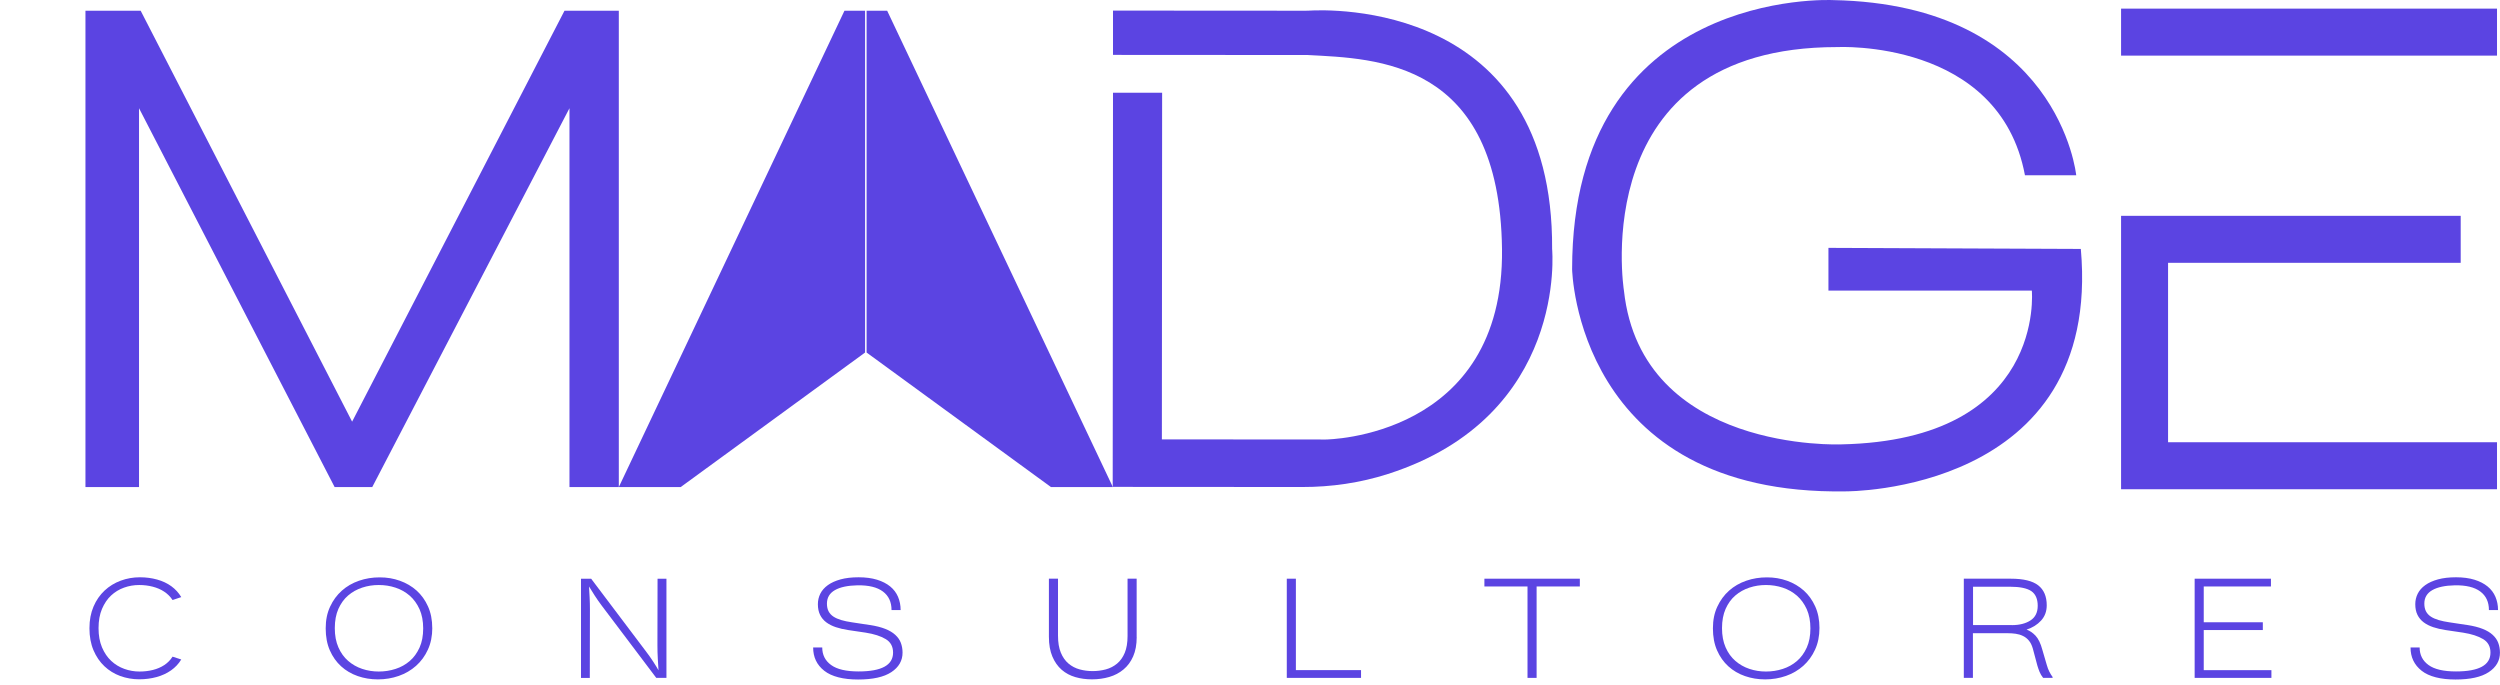
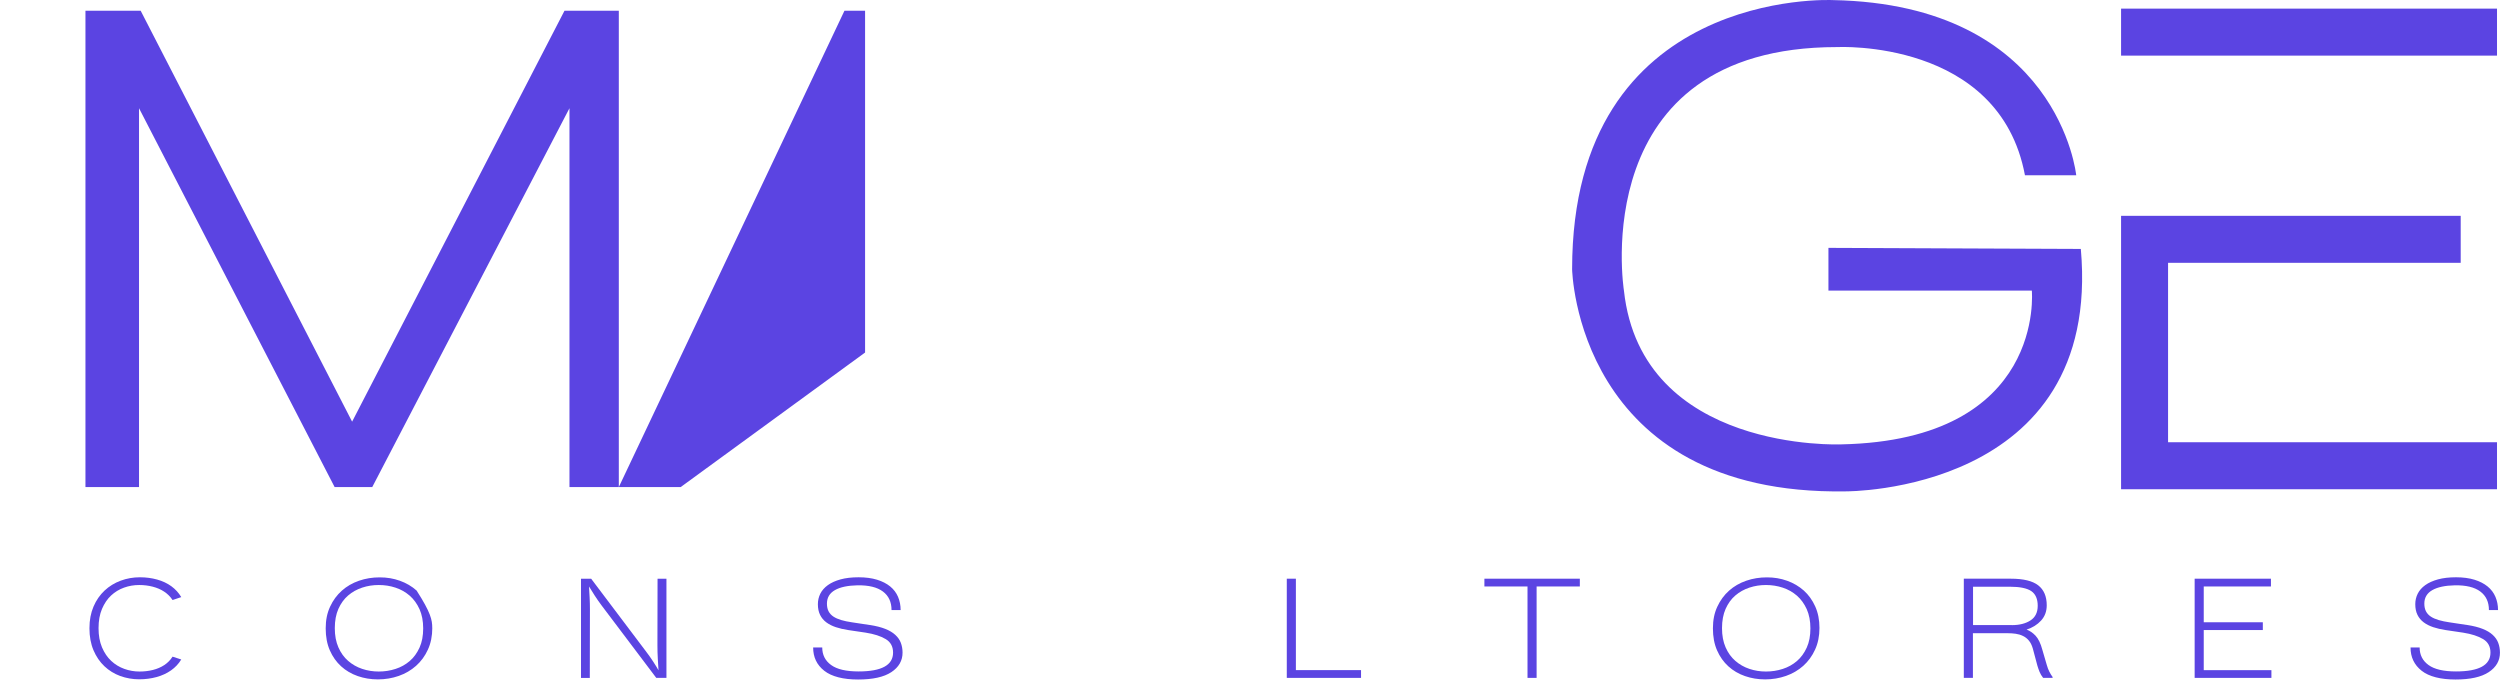
<svg xmlns="http://www.w3.org/2000/svg" width="354" height="97" viewBox="0 0 354 97" fill="none">
  <g clip-path="url(#clip0_236_134)">
    <path d="M12.1 68.973H19.685V15.323L47.385 68.973H52.708L80.637 15.323V68.973H87.624V1.524H79.93L49.859 59.706L19.921 1.524H12.1V68.973Z" fill="#5B44E2" />
    <path d="M96.38 68.973L122.495 49.918V1.524H119.573L87.621 68.973H96.38Z" fill="#5B44E2" />
-     <path d="M148.823 68.973L122.709 49.918V1.524H125.625L157.583 68.973H148.823Z" fill="#5B44E2" />
-     <path d="M157.601 13.133H164.558L164.521 62.216L187.732 62.234C187.732 62.234 213.018 62.041 212.685 35.273C212.352 8.505 194.864 8.312 185.155 7.791L157.601 7.773V1.5L184.901 1.518C185.052 1.518 185.197 1.518 185.343 1.506C188.071 1.337 219.999 0.091 219.781 35.267C219.781 35.267 222.043 58.95 196.509 67.122C192.602 68.374 188.506 68.967 184.405 68.961L157.559 68.943L157.601 13.121V13.133Z" fill="#5B44E2" />
    <path d="M258.907 41.147H287.707C287.707 41.147 289.758 62.319 260.721 62.924C260.721 62.924 232.447 64.134 229.949 41.147C229.949 41.147 224.426 6.666 260.116 6.666C260.116 6.666 283.103 5.456 286.733 24.814H293.992C293.992 24.814 291.572 0.617 259.512 0.012C259.512 0.012 222.611 -1.803 222.611 38.122C222.611 38.122 223.216 70.183 261.326 69.578C261.326 69.578 297.724 69.88 294.645 35.249L258.907 35.098V41.147Z" fill="#5B44E2" />
    <path d="M353.577 1.222H300.344V7.876H353.577V1.222Z" fill="#5B44E2" />
    <path d="M353.577 62.621V69.276H300.344V30.561H348.435V37.215H306.998V62.621H353.577Z" fill="#5B44E2" />
    <path d="M24.438 84.967C24.117 84.483 23.724 84.09 23.246 83.776C22.774 83.461 22.23 83.231 21.625 83.074C21.02 82.917 20.379 82.838 19.713 82.838C18.969 82.838 18.256 82.959 17.566 83.207C16.876 83.455 16.265 83.824 15.733 84.32C15.201 84.816 14.771 85.451 14.444 86.219C14.118 86.988 13.954 87.895 13.954 88.948C13.954 90 14.118 90.889 14.444 91.664C14.771 92.438 15.207 93.079 15.745 93.581C16.283 94.083 16.907 94.465 17.602 94.713C18.298 94.967 19.018 95.088 19.756 95.088C20.421 95.088 21.056 95.015 21.655 94.864C22.254 94.713 22.792 94.483 23.264 94.174C23.736 93.86 24.129 93.466 24.432 92.983L25.666 93.382C25.297 93.993 24.813 94.507 24.22 94.924C23.627 95.342 22.944 95.656 22.175 95.868C21.407 96.08 20.584 96.189 19.707 96.189C18.776 96.189 17.88 96.031 17.027 95.723C16.175 95.408 15.425 94.948 14.783 94.338C14.136 93.727 13.622 92.976 13.241 92.081C12.86 91.186 12.666 90.145 12.666 88.966C12.666 87.786 12.86 86.788 13.241 85.893C13.622 84.998 14.148 84.241 14.807 83.624C15.467 83.007 16.229 82.541 17.094 82.221C17.959 81.9 18.866 81.743 19.816 81.743C20.675 81.743 21.486 81.852 22.248 82.064C23.01 82.275 23.682 82.59 24.256 83.007C24.831 83.425 25.303 83.939 25.666 84.55L24.426 84.967H24.438Z" fill="#5B44E2" />
-     <path d="M61.212 88.905C61.212 90.061 61.006 91.089 60.589 91.99C60.178 92.892 59.621 93.654 58.913 94.283C58.212 94.906 57.395 95.384 56.463 95.711C55.532 96.037 54.552 96.201 53.517 96.201C52.483 96.201 51.557 96.043 50.662 95.735C49.761 95.42 48.974 94.961 48.303 94.35C47.631 93.739 47.099 92.989 46.706 92.093C46.313 91.198 46.119 90.157 46.119 88.978C46.119 87.798 46.325 86.8 46.742 85.905C47.154 85.01 47.71 84.254 48.406 83.636C49.101 83.019 49.906 82.554 50.831 82.233C51.757 81.912 52.731 81.755 53.765 81.755C54.8 81.755 55.719 81.912 56.621 82.233C57.522 82.554 58.314 83.019 58.992 83.624C59.669 84.235 60.208 84.986 60.607 85.875C61.006 86.764 61.206 87.78 61.206 88.918L61.212 88.905ZM59.923 88.984C59.923 87.938 59.748 87.03 59.403 86.256C59.052 85.488 58.593 84.852 58.012 84.344C57.431 83.842 56.766 83.461 56.01 83.213C55.254 82.959 54.461 82.838 53.632 82.838C52.803 82.838 52.035 82.959 51.285 83.207C50.535 83.455 49.876 83.824 49.295 84.32C48.714 84.816 48.261 85.451 47.916 86.219C47.577 86.988 47.408 87.895 47.408 88.948C47.408 90 47.577 90.889 47.916 91.664C48.255 92.438 48.714 93.079 49.295 93.581C49.876 94.084 50.535 94.465 51.285 94.713C52.035 94.967 52.816 95.088 53.632 95.088C54.449 95.088 55.254 94.967 56.01 94.719C56.766 94.477 57.431 94.102 58.012 93.606C58.593 93.11 59.052 92.474 59.403 91.706C59.754 90.938 59.923 90.031 59.923 88.978V88.984Z" fill="#5B44E2" />
+     <path d="M61.212 88.905C61.212 90.061 61.006 91.089 60.589 91.99C60.178 92.892 59.621 93.654 58.913 94.283C58.212 94.906 57.395 95.384 56.463 95.711C55.532 96.037 54.552 96.201 53.517 96.201C52.483 96.201 51.557 96.043 50.662 95.735C49.761 95.42 48.974 94.961 48.303 94.35C47.631 93.739 47.099 92.989 46.706 92.093C46.313 91.198 46.119 90.157 46.119 88.978C46.119 87.798 46.325 86.8 46.742 85.905C47.154 85.01 47.71 84.254 48.406 83.636C49.101 83.019 49.906 82.554 50.831 82.233C51.757 81.912 52.731 81.755 53.765 81.755C54.8 81.755 55.719 81.912 56.621 82.233C57.522 82.554 58.314 83.019 58.992 83.624C61.006 86.764 61.206 87.78 61.206 88.918L61.212 88.905ZM59.923 88.984C59.923 87.938 59.748 87.03 59.403 86.256C59.052 85.488 58.593 84.852 58.012 84.344C57.431 83.842 56.766 83.461 56.01 83.213C55.254 82.959 54.461 82.838 53.632 82.838C52.803 82.838 52.035 82.959 51.285 83.207C50.535 83.455 49.876 83.824 49.295 84.32C48.714 84.816 48.261 85.451 47.916 86.219C47.577 86.988 47.408 87.895 47.408 88.948C47.408 90 47.577 90.889 47.916 91.664C48.255 92.438 48.714 93.079 49.295 93.581C49.876 94.084 50.535 94.465 51.285 94.713C52.035 94.967 52.816 95.088 53.632 95.088C54.449 95.088 55.254 94.967 56.01 94.719C56.766 94.477 57.431 94.102 58.012 93.606C58.593 93.11 59.052 92.474 59.403 91.706C59.754 90.938 59.923 90.031 59.923 88.978V88.984Z" fill="#5B44E2" />
    <path d="M94.368 81.943V95.989H92.928L85.185 85.73C84.847 85.282 84.52 84.81 84.199 84.314C83.879 83.818 83.618 83.394 83.407 83.044C83.437 83.479 83.461 83.993 83.492 84.592C83.522 85.191 83.534 85.742 83.534 86.244L83.516 95.995H82.269V81.949H83.709L91.428 92.184C91.797 92.662 92.142 93.146 92.463 93.642C92.789 94.138 93.049 94.561 93.243 94.912C93.213 94.477 93.182 93.944 93.146 93.315C93.11 92.686 93.092 92.033 93.092 91.349L93.11 81.949H94.356L94.368 81.943Z" fill="#5B44E2" />
    <path d="M123.186 88.5C124.045 88.633 124.771 88.821 125.352 89.05C125.938 89.28 126.41 89.565 126.773 89.897C127.136 90.23 127.402 90.605 127.56 91.029C127.717 91.452 127.802 91.912 127.802 92.414C127.802 93.551 127.275 94.471 126.217 95.172C125.158 95.874 123.585 96.219 121.504 96.219C119.423 96.219 117.76 95.808 116.713 94.979C115.661 94.15 115.141 93.055 115.141 91.682H116.429C116.429 92.728 116.847 93.557 117.681 94.162C118.516 94.773 119.817 95.076 121.577 95.076C124.831 95.076 126.459 94.186 126.459 92.408C126.459 91.555 126.114 90.914 125.418 90.496C124.723 90.079 123.779 89.77 122.581 89.583L120.095 89.214C119.46 89.117 118.879 88.984 118.353 88.808C117.826 88.633 117.379 88.403 116.998 88.119C116.623 87.835 116.326 87.484 116.121 87.06C115.915 86.643 115.812 86.141 115.812 85.554C115.812 85.022 115.927 84.532 116.157 84.066C116.387 83.606 116.744 83.201 117.222 82.856C117.699 82.511 118.304 82.239 119.03 82.039C119.756 81.84 120.603 81.743 121.583 81.743C122.563 81.743 123.44 81.858 124.19 82.088C124.934 82.318 125.557 82.638 126.053 83.044C126.549 83.449 126.918 83.939 127.16 84.507C127.402 85.076 127.529 85.699 127.529 86.383H126.241C126.241 85.246 125.836 84.368 125.019 83.757C124.202 83.147 123.005 82.856 121.414 82.88C120.034 82.91 118.97 83.134 118.22 83.564C117.47 83.993 117.095 84.629 117.095 85.469C117.095 85.905 117.173 86.268 117.33 86.57C117.488 86.867 117.718 87.115 118.02 87.314C118.323 87.514 118.692 87.671 119.133 87.804C119.569 87.931 120.071 88.04 120.633 88.119L123.192 88.506L123.186 88.5Z" fill="#5B44E2" />
-     <path d="M160.957 90.206C160.957 91.277 160.787 92.19 160.454 92.946C160.122 93.702 159.668 94.319 159.087 94.797C158.513 95.281 157.841 95.632 157.079 95.856C156.317 96.08 155.5 96.195 154.629 96.195C153.758 96.195 153.014 96.092 152.276 95.88C151.538 95.668 150.891 95.323 150.334 94.84C149.778 94.356 149.342 93.733 149.015 92.964C148.689 92.196 148.525 91.264 148.525 90.163V81.943H149.814V90.024C149.814 90.974 149.947 91.773 150.213 92.414C150.479 93.061 150.842 93.575 151.302 93.962C151.762 94.35 152.282 94.622 152.875 94.785C153.468 94.948 154.079 95.027 154.714 95.027C155.349 95.027 155.99 94.948 156.589 94.785C157.188 94.622 157.714 94.35 158.174 93.969C158.634 93.587 158.997 93.079 159.263 92.444C159.529 91.809 159.662 91.01 159.662 90.061V81.937H160.95V90.2L160.957 90.206Z" fill="#5B44E2" />
    <path d="M192.723 94.888V95.989H182.209V81.943H183.497V94.888H192.729H192.723Z" fill="#5B44E2" />
    <path d="M223.705 83.044H217.584V95.989H216.295V83.044H210.191V81.943H223.705V83.044Z" fill="#5B44E2" />
    <path d="M257.636 88.905C257.636 90.061 257.43 91.089 257.013 91.99C256.601 92.892 256.045 93.654 255.343 94.283C254.641 94.906 253.825 95.384 252.893 95.711C251.961 96.037 250.981 96.201 249.947 96.201C248.913 96.201 247.987 96.043 247.092 95.735C246.197 95.426 245.404 94.961 244.733 94.35C244.061 93.739 243.529 92.989 243.136 92.093C242.742 91.198 242.549 90.157 242.549 88.978C242.549 87.798 242.755 86.8 243.172 85.905C243.589 85.01 244.14 84.254 244.835 83.636C245.531 83.019 246.336 82.554 247.261 82.233C248.187 81.912 249.161 81.755 250.195 81.755C251.229 81.755 252.149 81.912 253.05 82.233C253.952 82.554 254.738 83.019 255.422 83.624C256.099 84.235 256.637 84.986 257.037 85.875C257.436 86.764 257.636 87.78 257.636 88.918V88.905ZM256.353 88.984C256.353 87.938 256.178 87.03 255.833 86.256C255.482 85.488 255.022 84.852 254.442 84.344C253.861 83.842 253.195 83.461 252.439 83.213C251.683 82.965 250.891 82.838 250.062 82.838C249.233 82.838 248.465 82.959 247.715 83.207C246.965 83.455 246.305 83.824 245.725 84.32C245.144 84.816 244.69 85.451 244.345 86.219C244.007 86.988 243.837 87.895 243.837 88.948C243.837 90 244.007 90.889 244.345 91.664C244.684 92.438 245.144 93.079 245.725 93.581C246.305 94.084 246.965 94.465 247.715 94.713C248.465 94.967 249.245 95.088 250.062 95.088C250.879 95.088 251.683 94.967 252.439 94.719C253.195 94.477 253.861 94.102 254.442 93.606C255.022 93.11 255.482 92.474 255.833 91.706C256.184 90.938 256.353 90.031 256.353 88.978V88.984Z" fill="#5B44E2" />
    <path d="M289.824 94.156C289.927 94.525 290.048 94.84 290.181 95.1C290.314 95.366 290.471 95.62 290.646 95.862V95.983H289.304C289.086 95.711 288.916 95.42 288.789 95.106C288.668 94.791 288.566 94.507 288.493 94.253L287.852 91.851C287.719 91.379 287.531 90.998 287.295 90.714C287.059 90.43 286.781 90.206 286.46 90.055C286.14 89.897 285.801 89.795 285.426 89.74C285.057 89.686 284.67 89.662 284.271 89.662H279.365V95.989H278.076V81.943H284.742C286.515 81.943 287.803 82.257 288.608 82.88C289.412 83.503 289.818 84.447 289.818 85.711C289.818 86.564 289.552 87.284 289.019 87.871C288.487 88.452 287.803 88.881 286.962 89.153C287.404 89.305 287.828 89.589 288.227 90.006C288.626 90.43 288.953 91.101 289.201 92.021L289.824 94.156ZM284.875 88.518C285.94 88.518 286.817 88.3 287.507 87.859C288.197 87.417 288.541 86.722 288.541 85.772C288.541 84.822 288.239 84.12 287.634 83.703C287.029 83.292 286.013 83.08 284.597 83.08H279.383V88.512H284.888L284.875 88.518Z" fill="#5B44E2" />
    <path d="M321.632 94.888V95.989H310.762V81.943H321.566V83.044H312.05V88.113H320.416V89.214H312.05V94.894H321.632V94.888Z" fill="#5B44E2" />
    <path d="M349.377 88.5C350.236 88.633 350.962 88.821 351.543 89.05C352.13 89.28 352.602 89.565 352.965 89.897C353.328 90.23 353.594 90.605 353.751 91.029C353.908 91.452 353.993 91.912 353.993 92.414C353.993 93.551 353.467 94.471 352.408 95.172C351.35 95.874 349.777 96.219 347.696 96.219C345.615 96.219 343.951 95.808 342.905 94.979C341.852 94.15 341.332 93.055 341.332 91.682H342.621C342.621 92.728 343.038 93.557 343.873 94.162C344.708 94.773 346.008 95.076 347.768 95.076C351.023 95.076 352.65 94.186 352.65 92.408C352.65 91.555 352.305 90.914 351.61 90.496C350.914 90.079 349.97 89.77 348.773 89.583L346.286 89.214C345.651 89.117 345.07 88.984 344.544 88.808C344.018 88.633 343.57 88.403 343.189 88.119C342.814 87.835 342.518 87.484 342.312 87.06C342.106 86.643 342.003 86.141 342.003 85.554C342.003 85.022 342.118 84.532 342.348 84.066C342.578 83.606 342.935 83.201 343.413 82.856C343.891 82.511 344.496 82.239 345.222 82.039C345.948 81.84 346.794 81.743 347.774 81.743C348.754 81.743 349.632 81.858 350.382 82.088C351.126 82.318 351.749 82.638 352.245 83.044C352.741 83.449 353.11 83.939 353.352 84.507C353.594 85.076 353.721 85.699 353.721 86.383H352.432C352.432 85.246 352.027 84.368 351.21 83.757C350.394 83.147 349.196 82.856 347.605 82.88C346.226 82.91 345.161 83.134 344.411 83.564C343.661 83.993 343.286 84.629 343.286 85.469C343.286 85.905 343.365 86.268 343.522 86.57C343.679 86.867 343.909 87.115 344.211 87.314C344.514 87.514 344.883 87.671 345.324 87.804C345.76 87.931 346.262 88.04 346.825 88.119L349.384 88.506L349.377 88.5Z" fill="#5B44E2" />
  </g>
  <defs>
    <clipPath id="clip0_236_134">
      <rect width="354" height="96.213" fill="white" />
    </clipPath>
  </defs>
</svg>